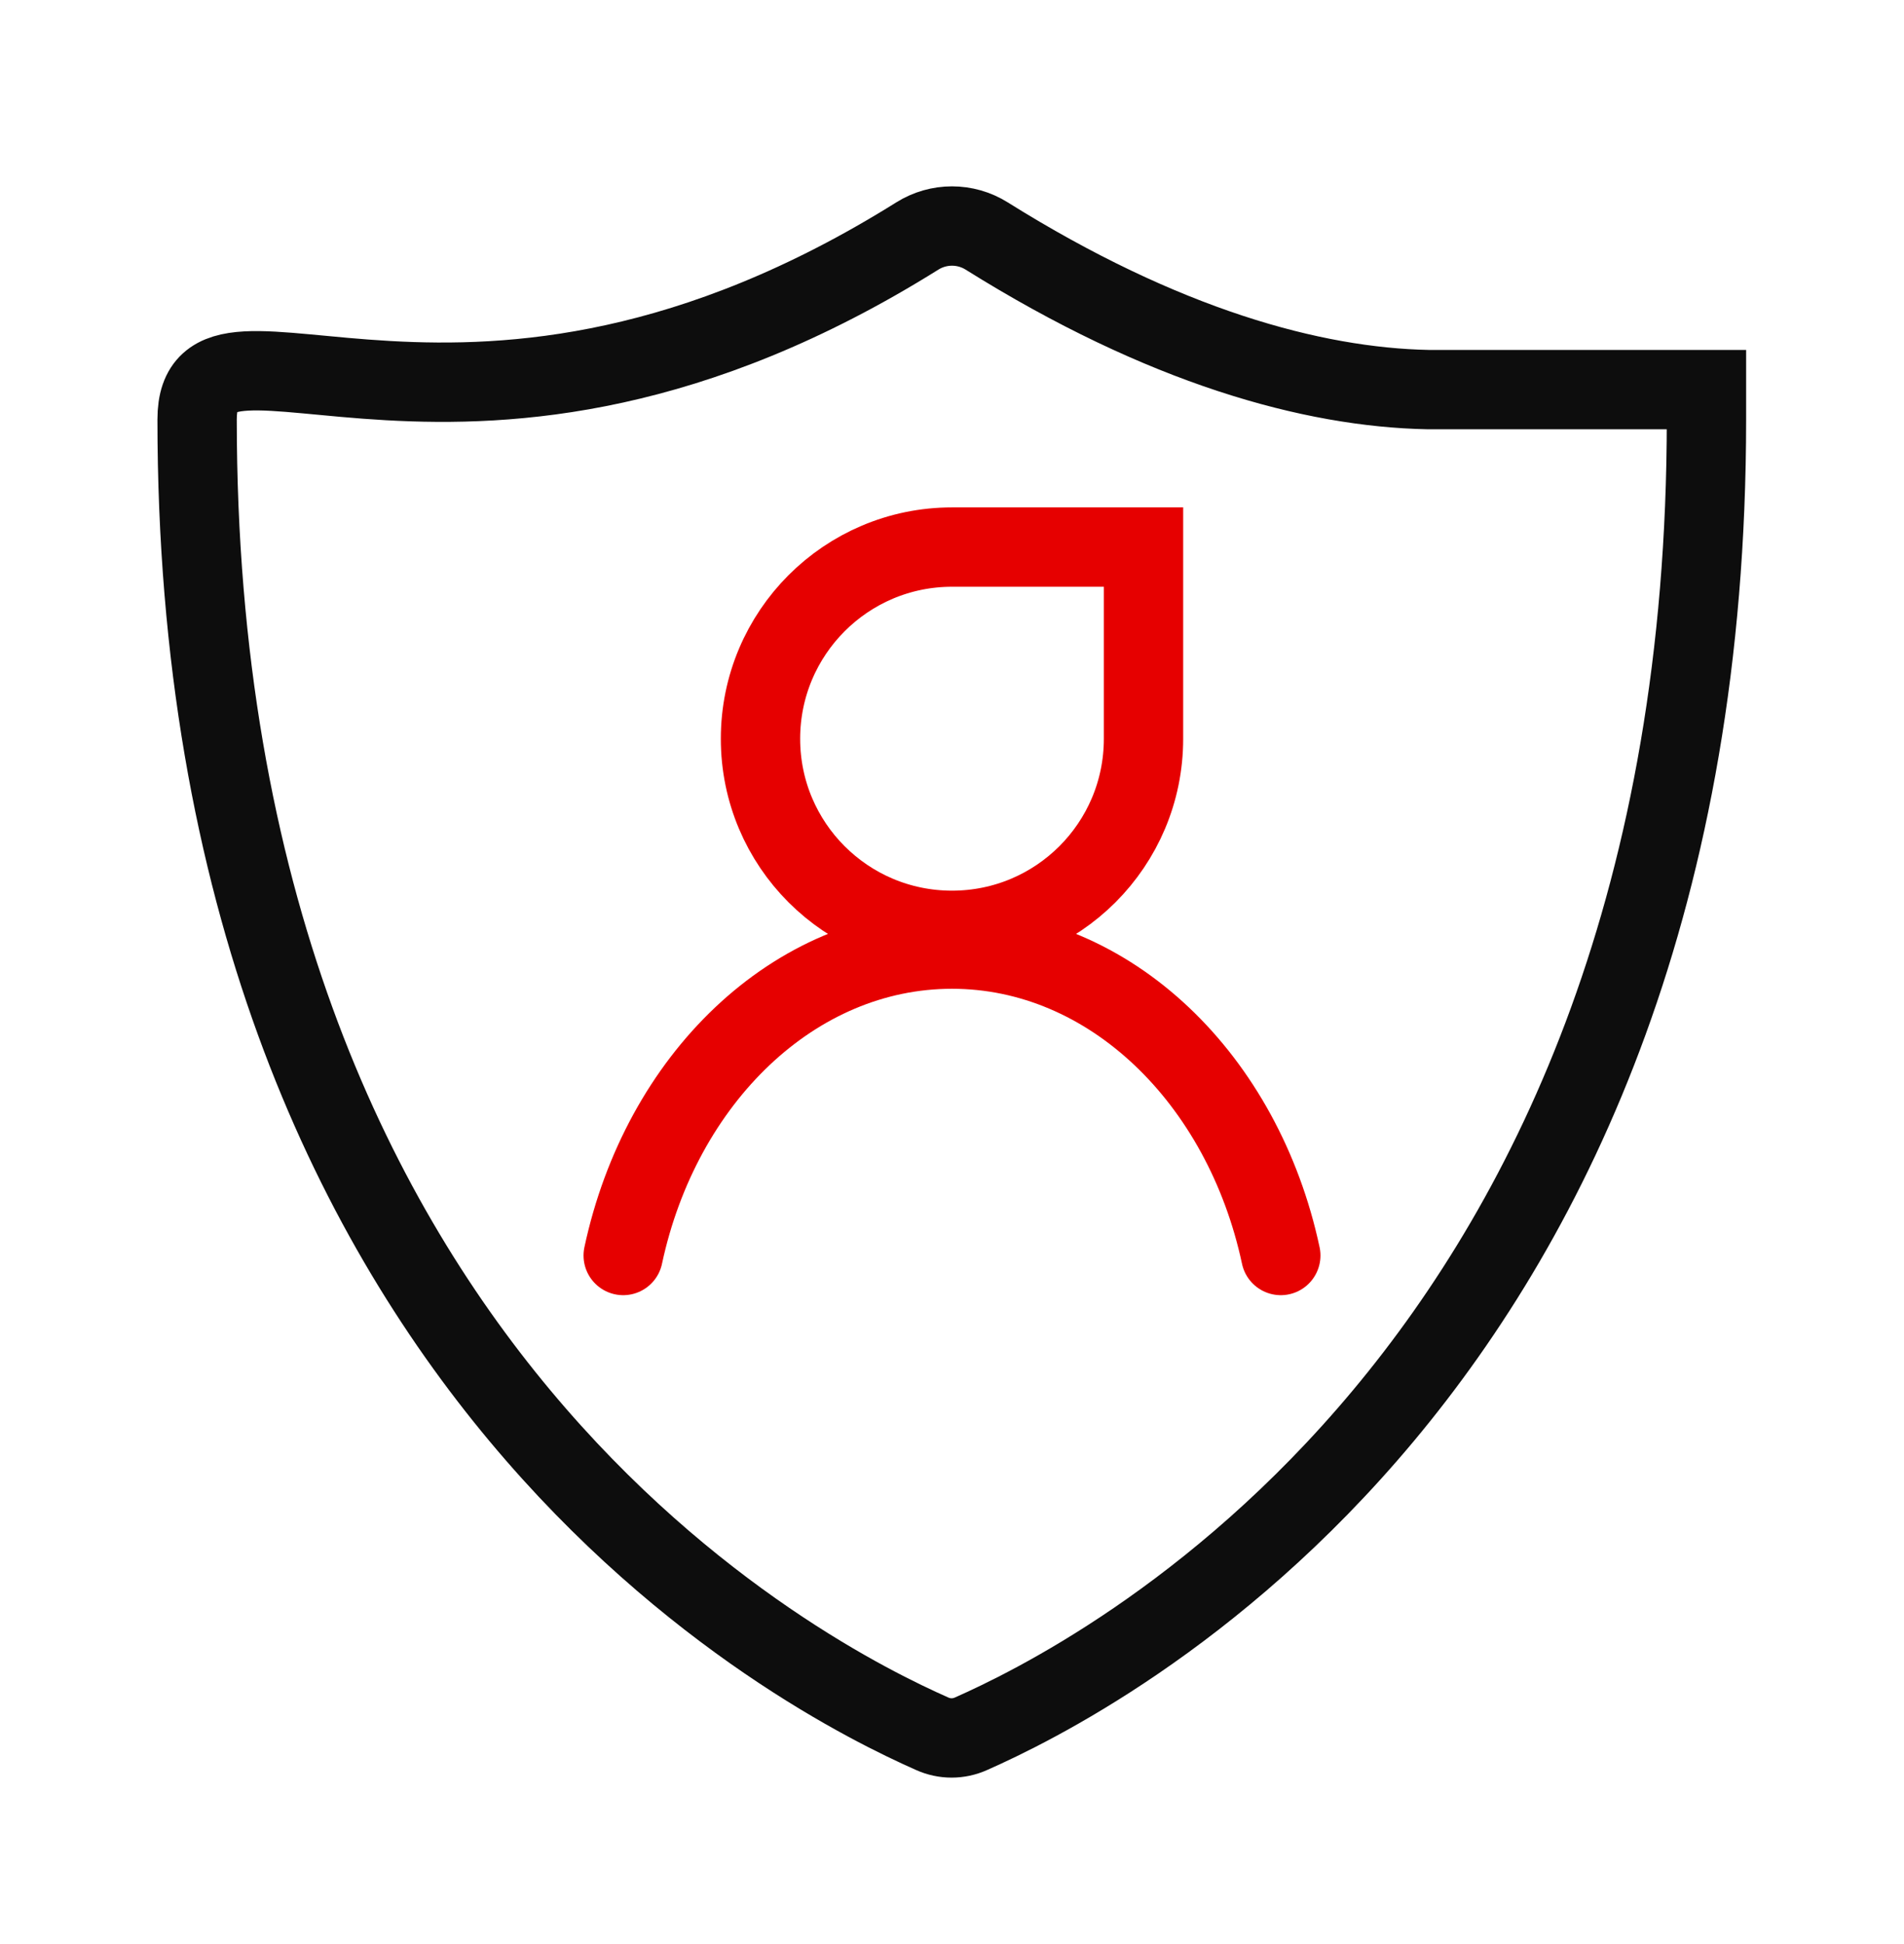
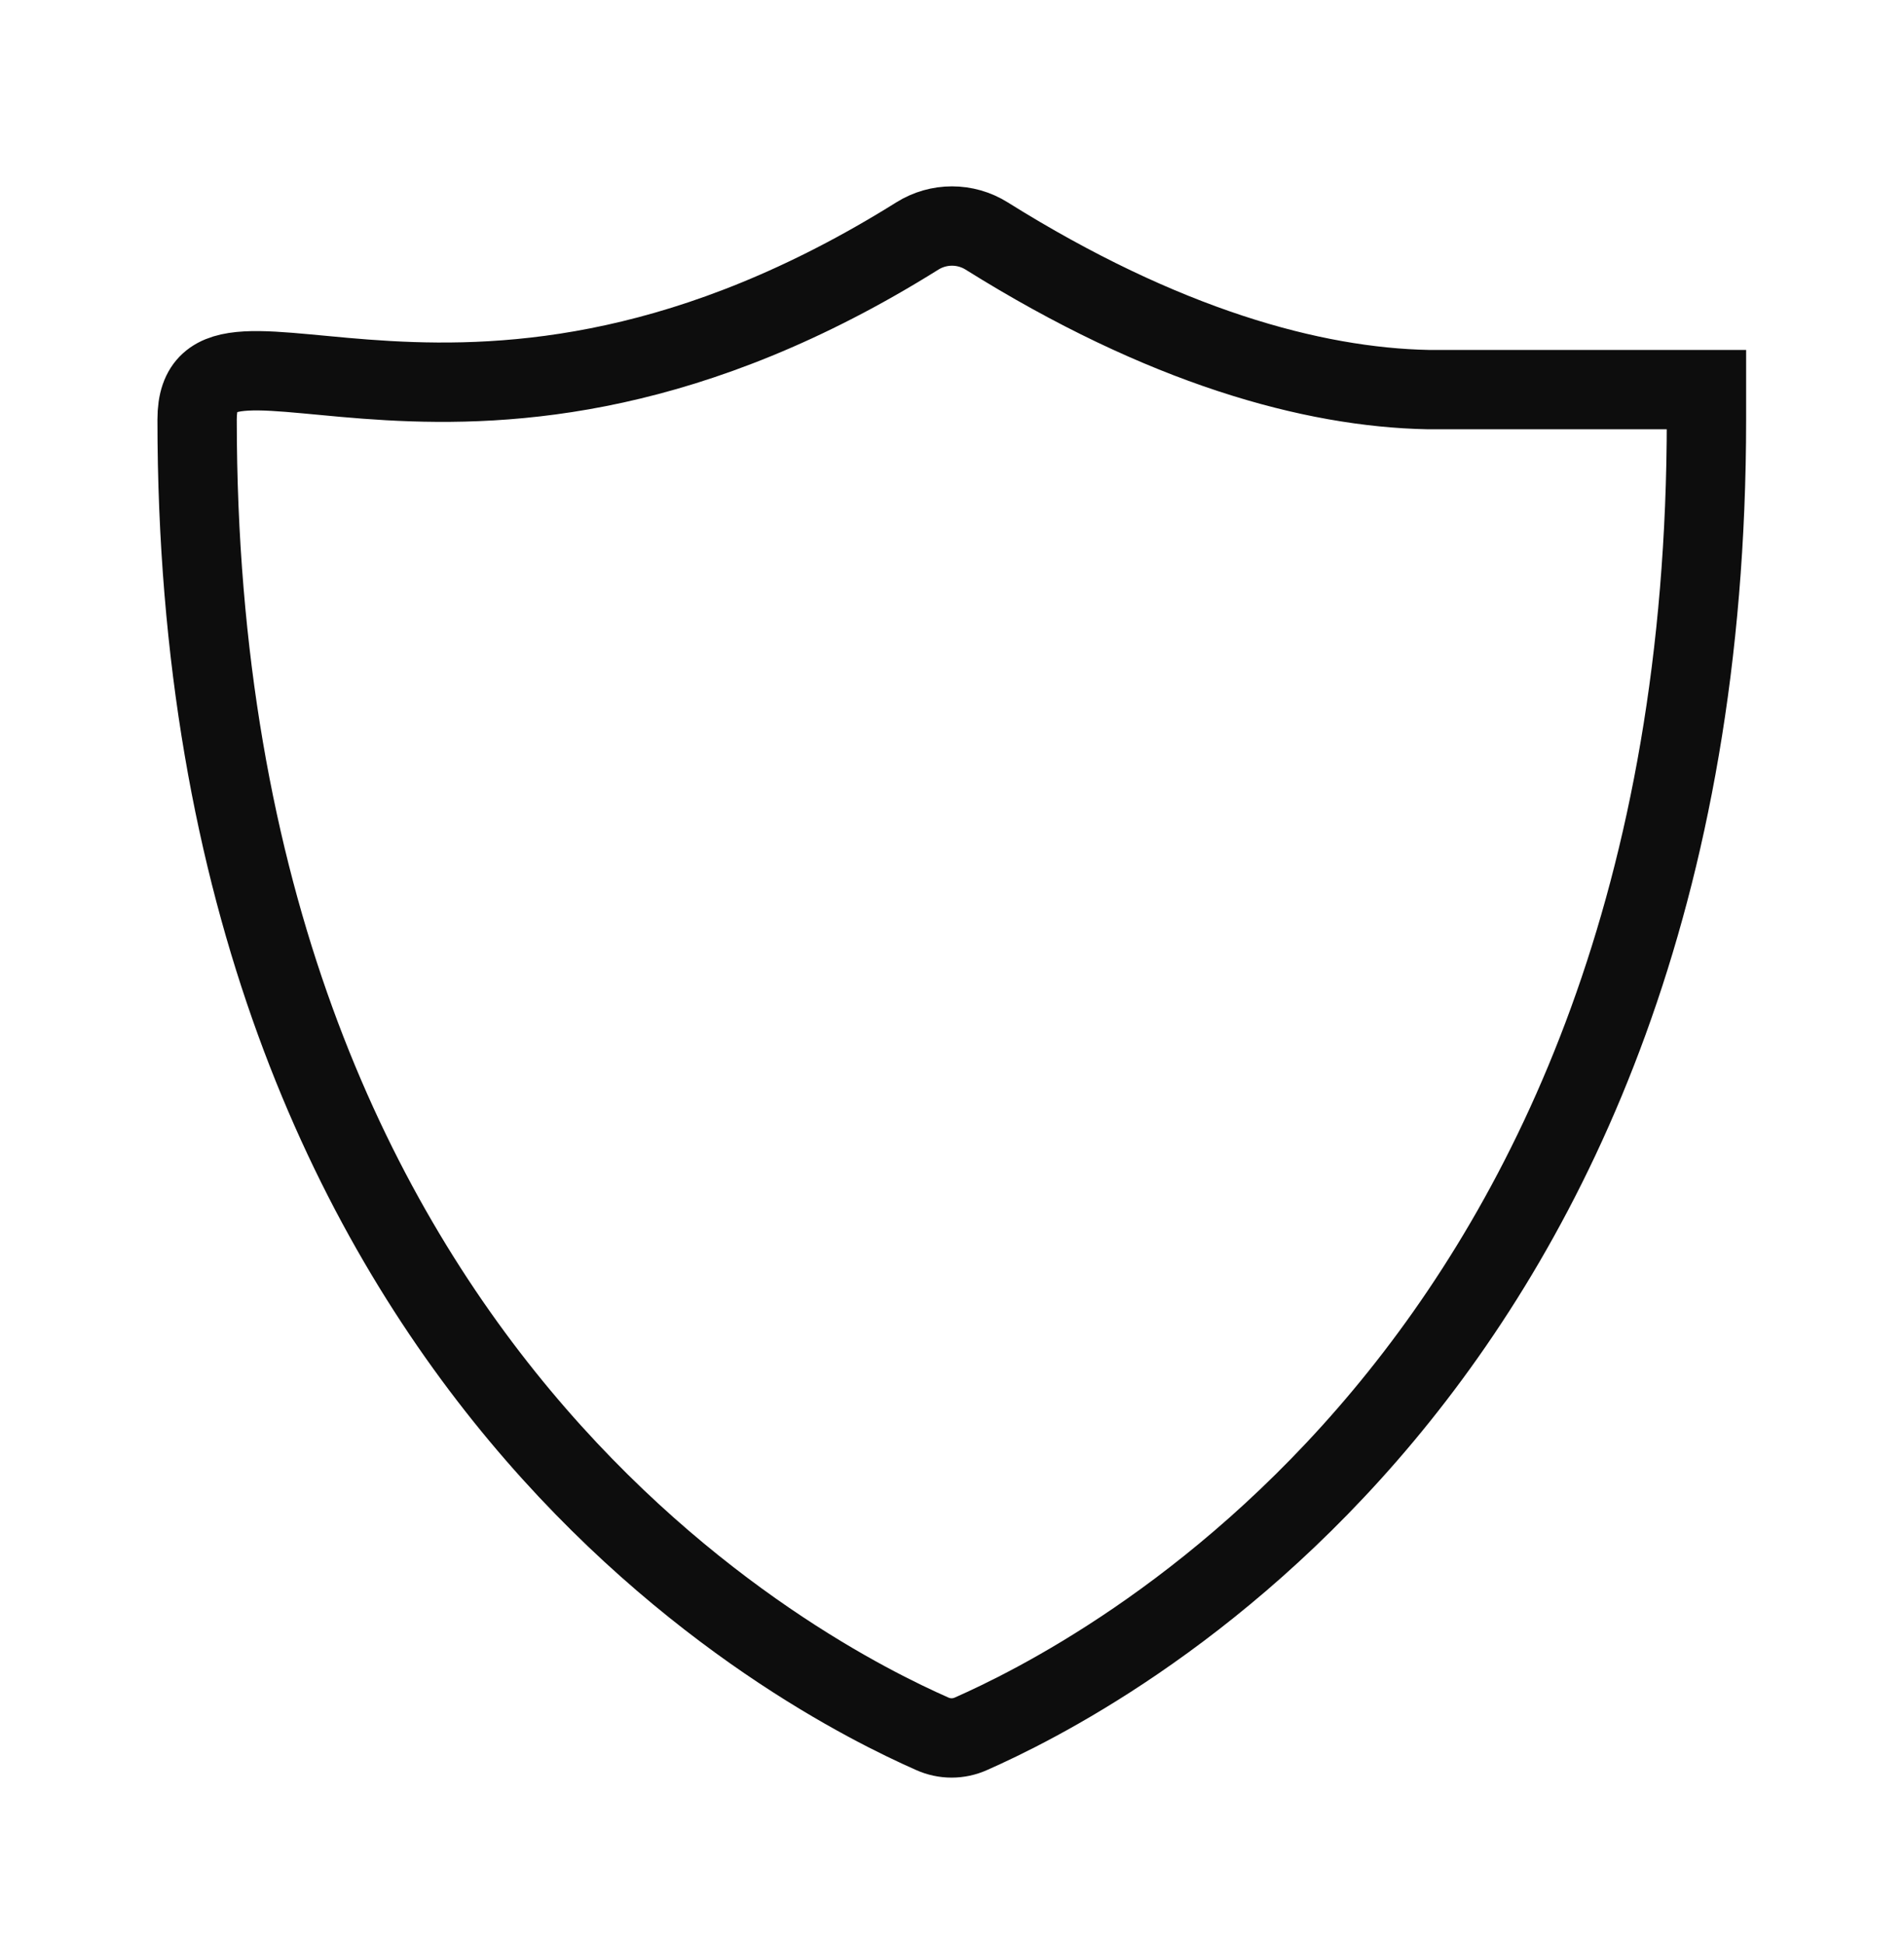
<svg xmlns="http://www.w3.org/2000/svg" width="48" height="49" viewBox="0 0 48 49" fill="none">
  <path d="M43.02 10.574C43.02 34.691 27.48 42.371 24.48 43.699C24.168 43.84 23.812 43.84 23.5 43.699C20.5 42.371 4.969 34.699 4.969 10.574C4.969 7.02 11.762 13.055 23.125 5.949C23.66 5.613 24.34 5.613 24.875 5.949C29.328 8.734 33.086 9.762 36 9.82H43.02V10.574Z" stroke="#0D0D0D" stroke-width="2" stroke-linecap="round" />
-   <path d="M15.711 31.645C16.66 27.203 20.012 23.922 24 23.922C27.988 23.922 31.34 27.203 32.289 31.645" stroke="#E60000" stroke-width="2" stroke-linecap="round" stroke-linejoin="round" />
-   <path d="M28.828 18.621C28.828 21.289 26.668 23.449 24 23.449C21.332 23.449 19.172 21.289 19.172 18.621C19.172 15.953 21.332 13.789 24 13.789H28.828V18.621Z" stroke="#E60000" stroke-width="2" />
</svg>